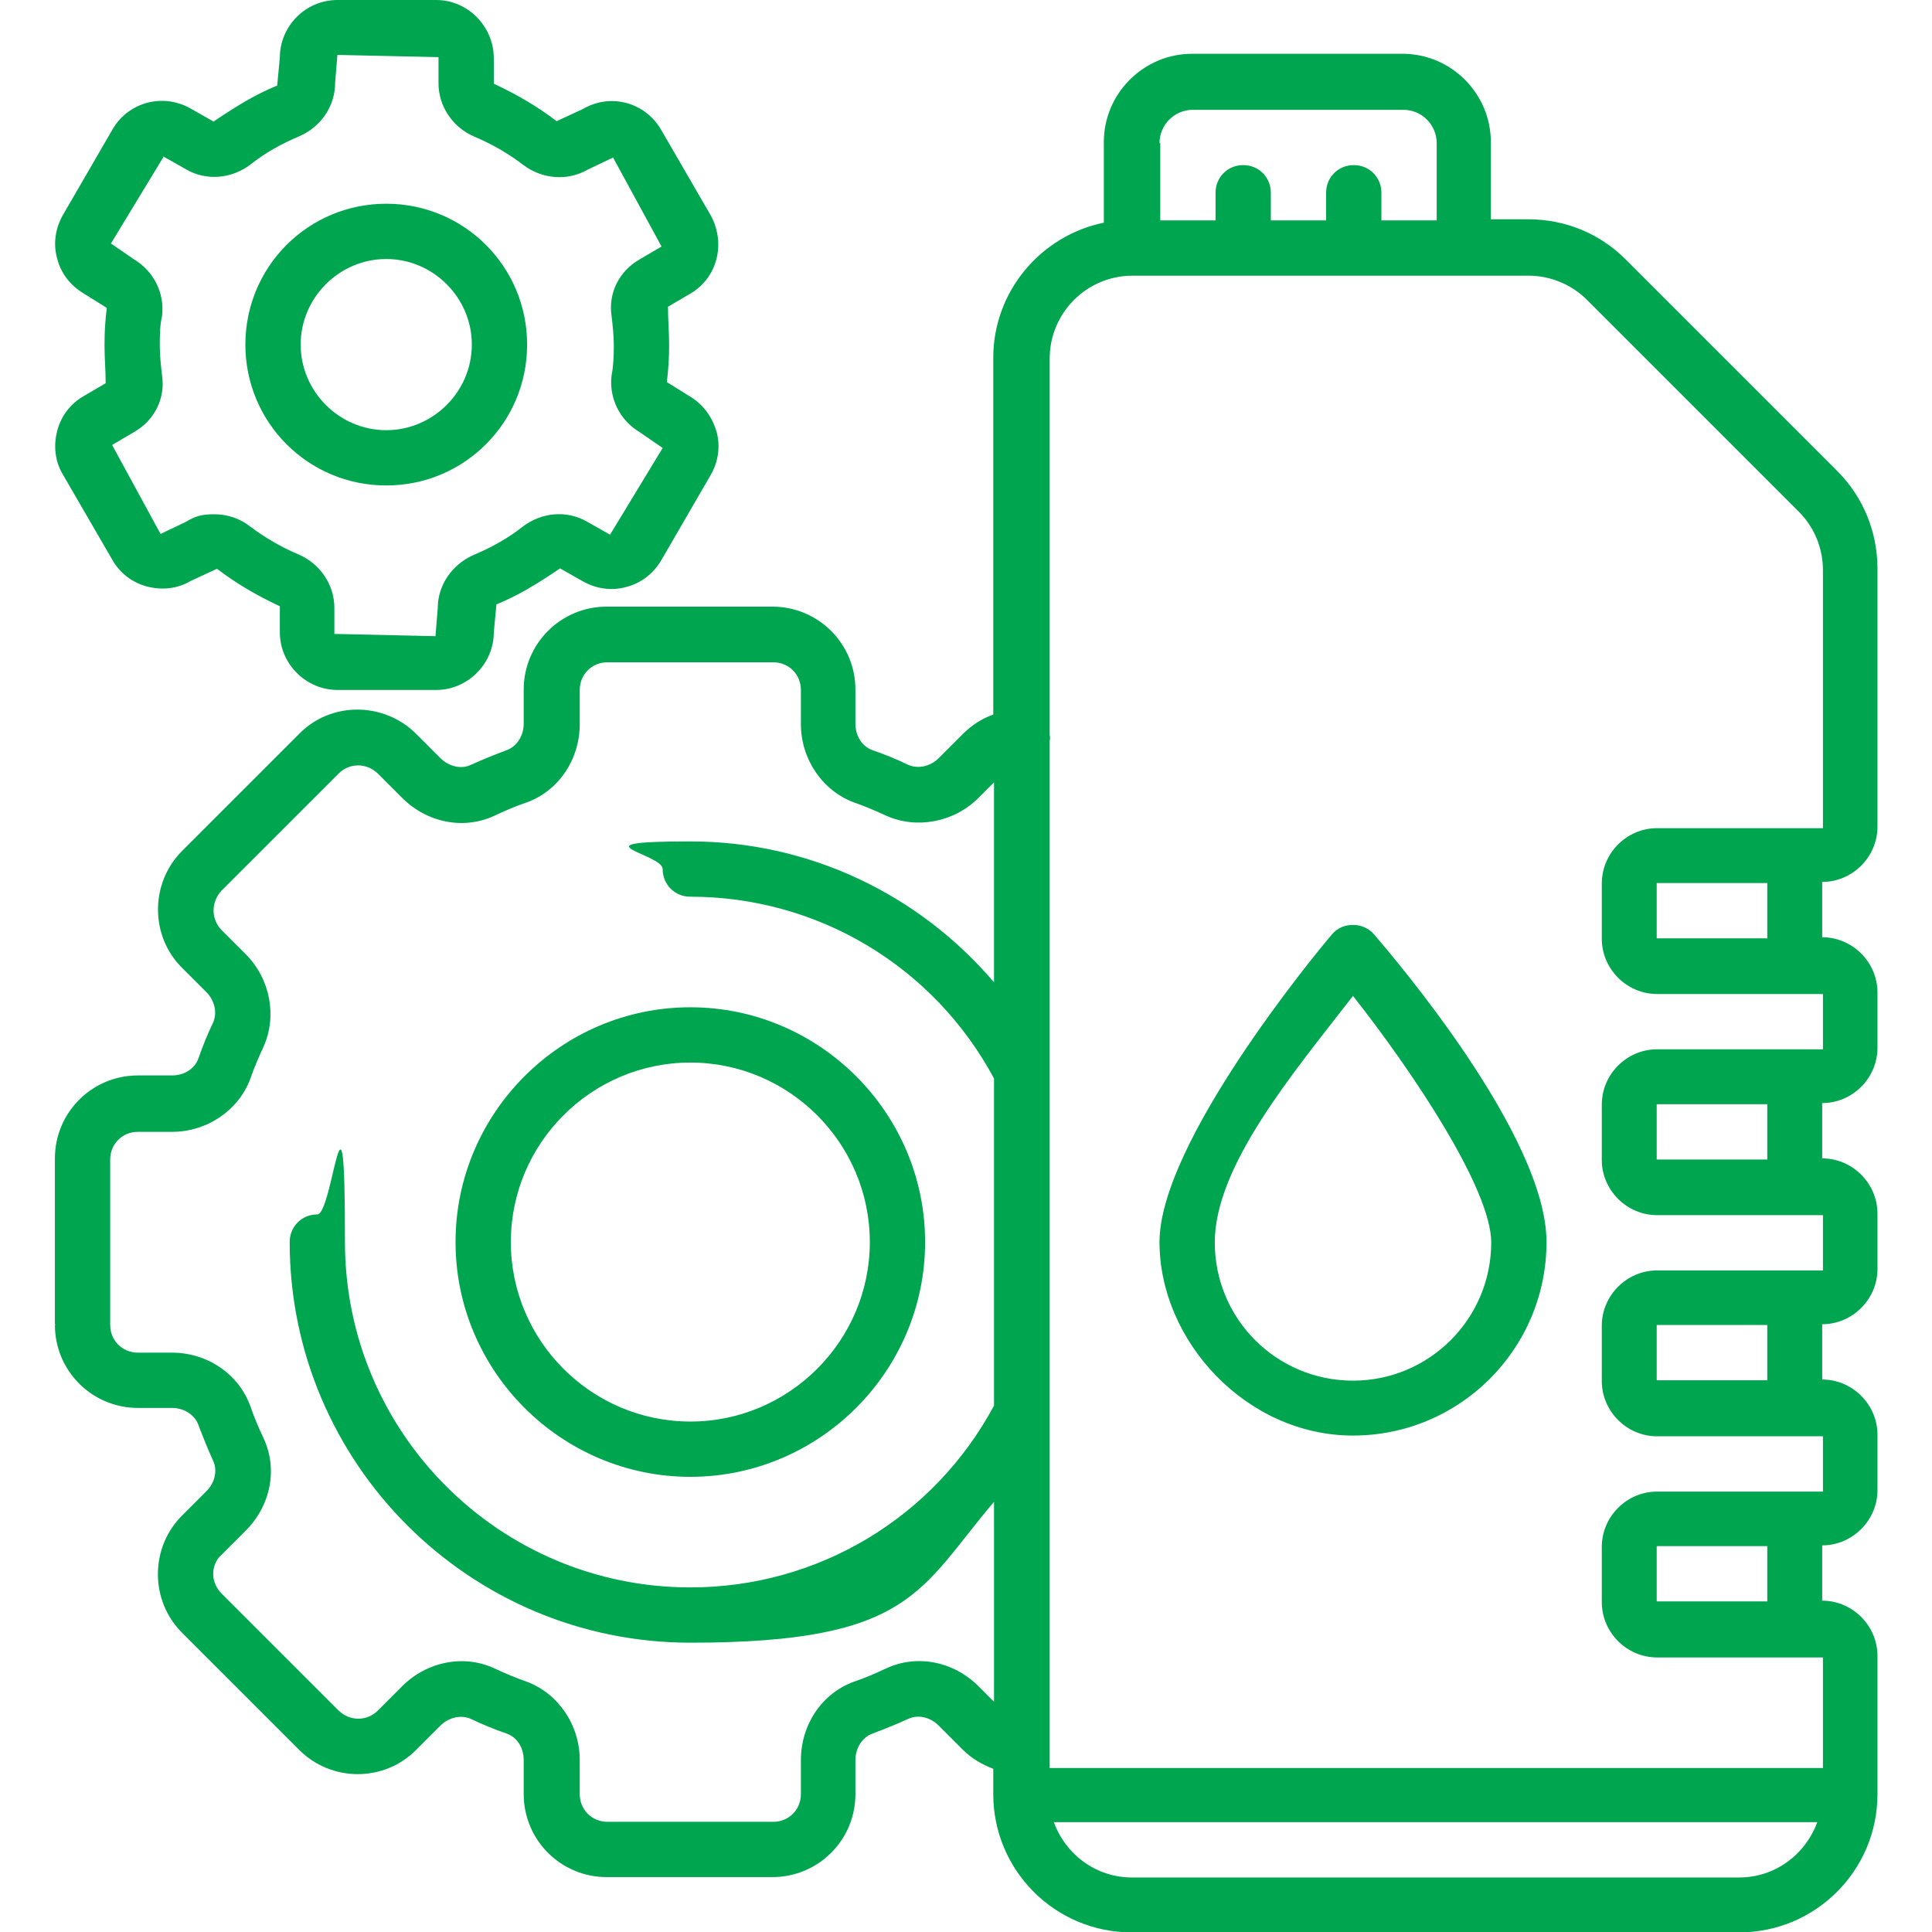
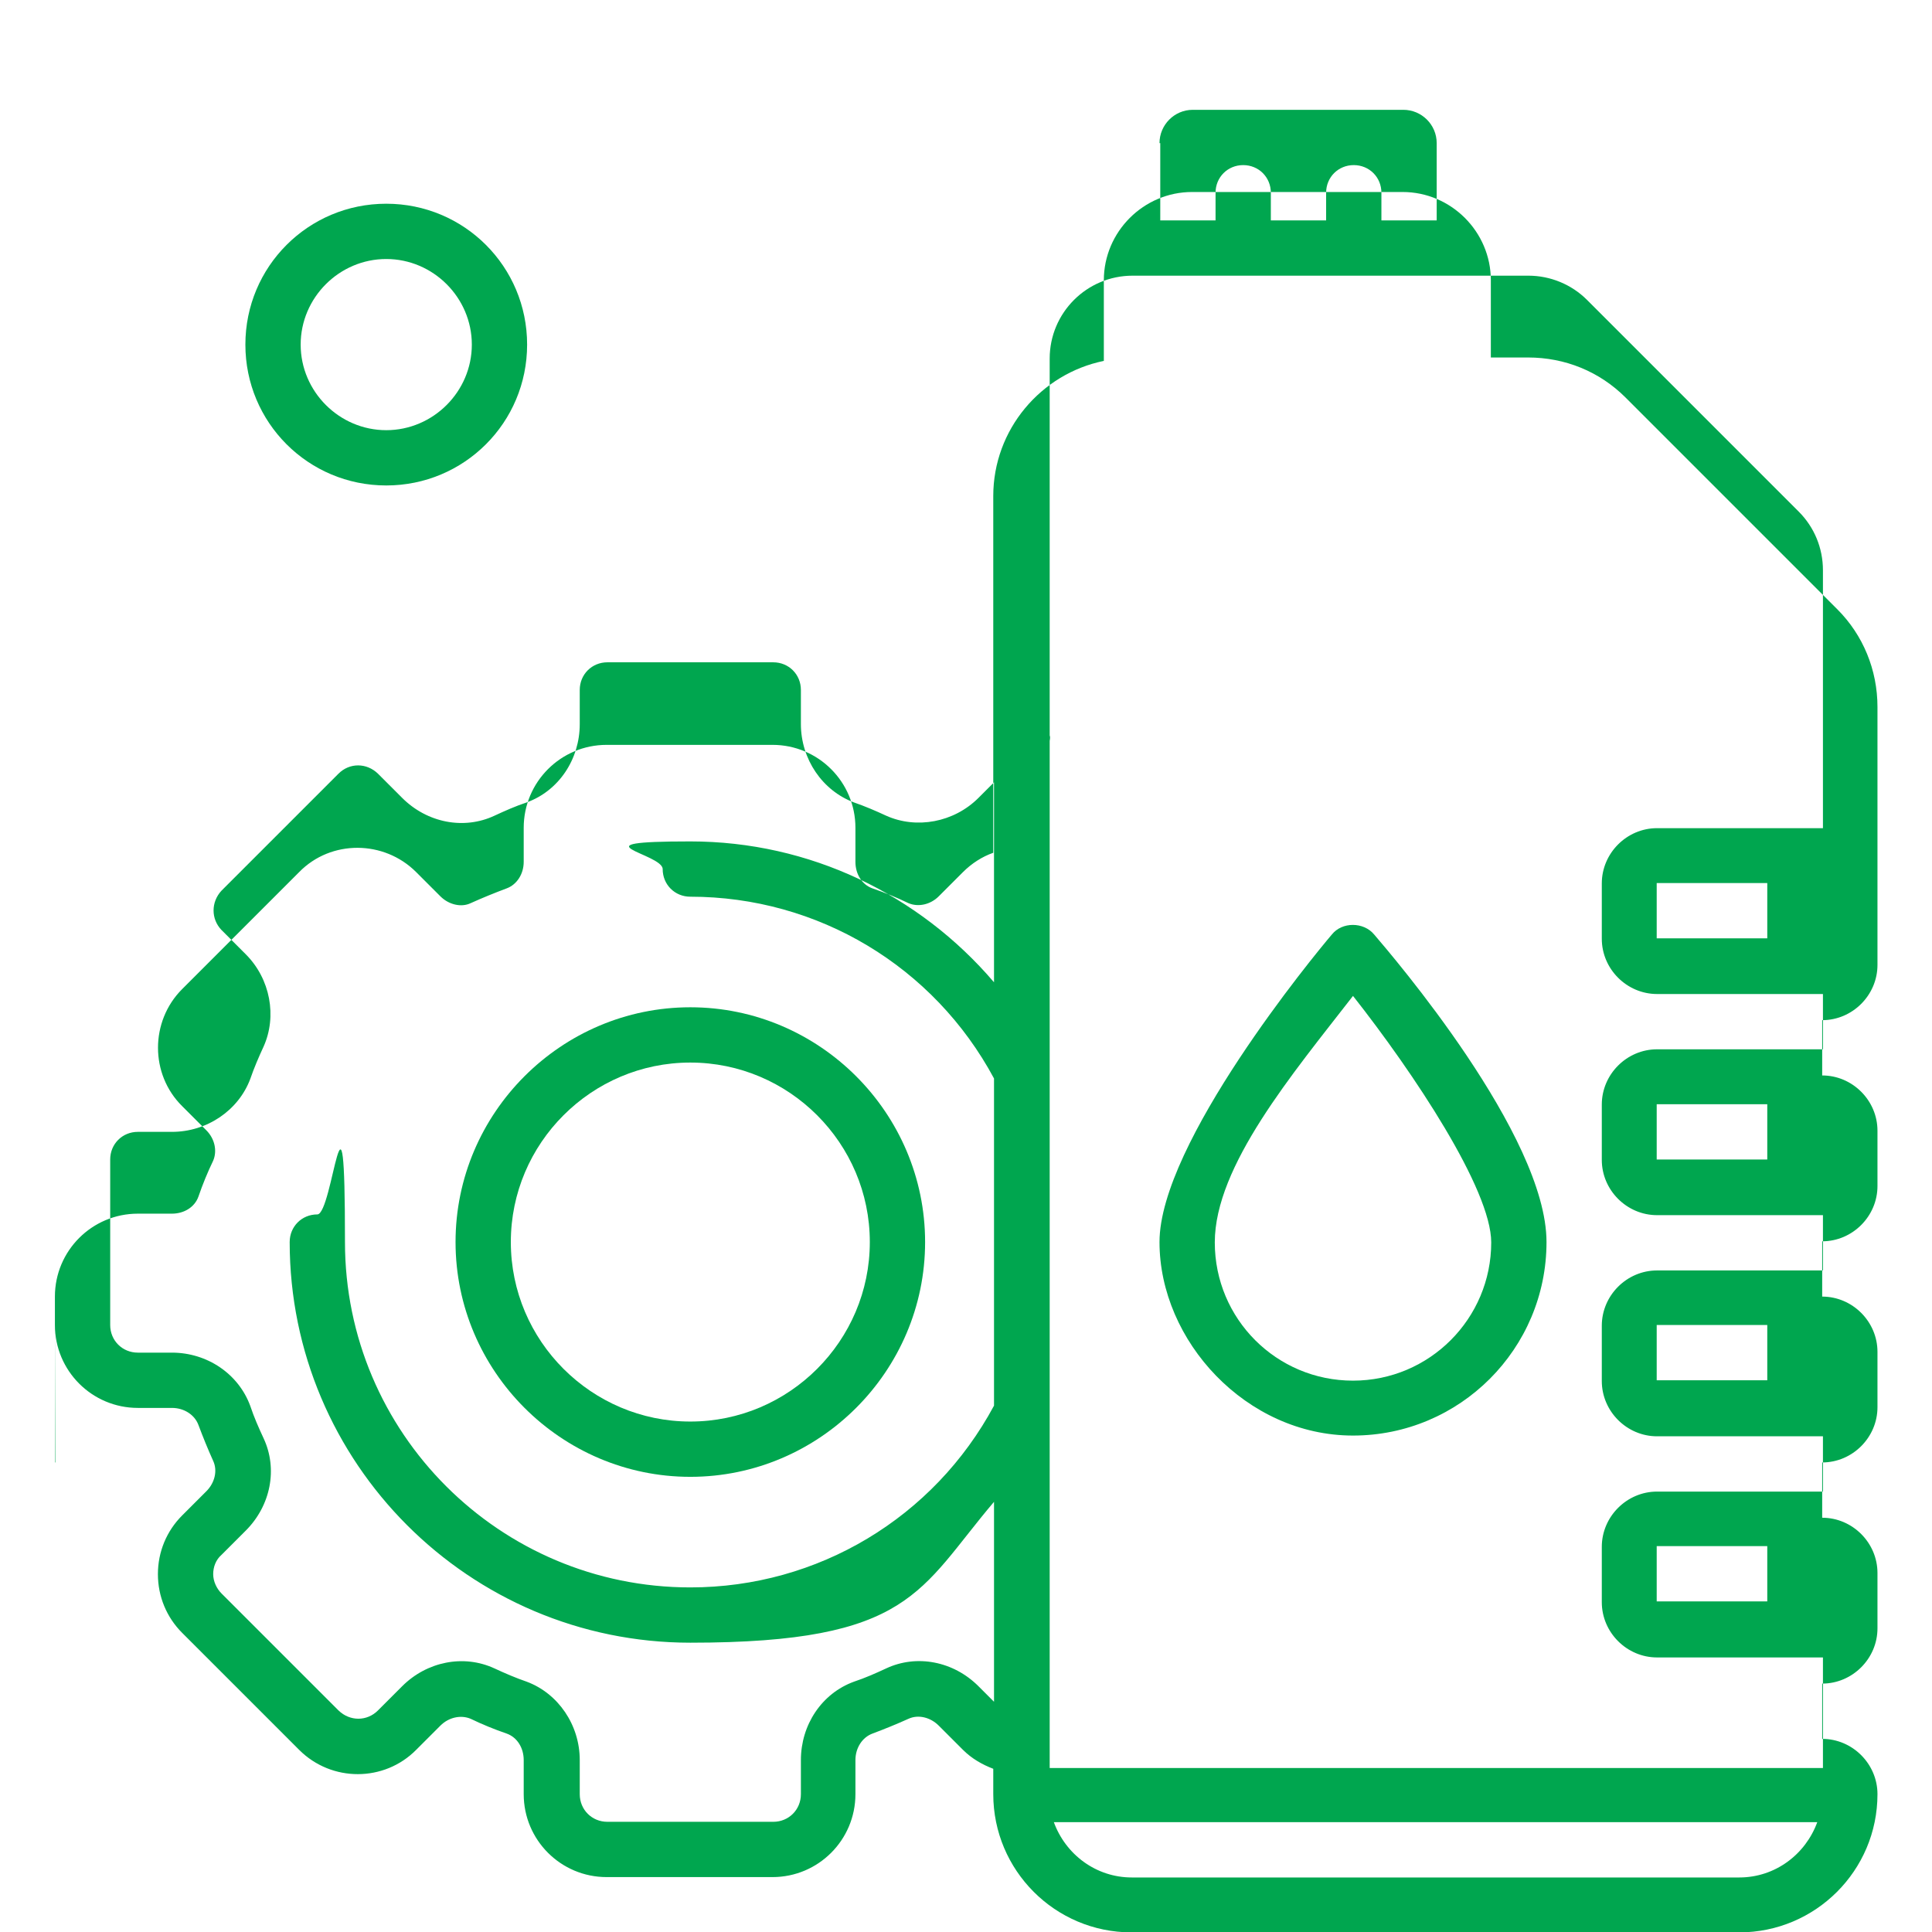
<svg xmlns="http://www.w3.org/2000/svg" id="Layer_2" version="1.1" viewBox="0 0 510.2 510.2">
  <defs>
    <style>
      .st0 {
        fill: #00a64f;
      }
    </style>
  </defs>
  <path class="st0" d="M357.3,379.1c28.2,0,51.1-22.9,51.1-51.1s-40.8-75.7-45.5-81.2c-2.8-3.4-8.5-3.4-11.2,0-4.7,5.5-45.5,55.1-45.5,81.2s22.9,51.1,51.1,51.1h.1-.1ZM357.3,263c16,20.3,36.5,51.1,36.5,65.1,0,20.1-16.3,36.5-36.5,36.5s-36.5-16.3-36.5-36.5,20.6-44.6,36.5-65.1Z" />
-   <path class="st0" d="M15.1,113.8c-1,3.9-.6,8,1.5,11.5l13.1,22.6c2,3.5,5.3,6,9.2,7s8,.6,11.5-1.5l6.9-3.2c5,3.8,10.2,6.9,16.6,9.9v6.9c0,8.3,6.9,15.2,15.2,15.2h26.1c8.3,0,15.2-6.9,15.2-15.2l.7-7.4c5.7-2.3,10.9-5.5,16.8-9.5l6,3.4c3.5,2,7.6,2.6,11.5,1.5,3.9-1,7.1-3.5,9.2-7l13.1-22.6c2-3.5,2.6-7.6,1.5-11.5-1.2-3.9-3.5-7.1-7-9.2l-6.1-3.8c.4-3.2.6-6.4.6-9.8s-.3-6.6-.3-10.1l5.8-3.4c3.5-2,6-5.3,7-9.2,1-3.9.4-8-1.5-11.5l-13.1-22.6c-4.2-7.3-13.4-9.8-20.7-5.5l-6.9,3.2c-5-3.8-10.2-6.9-16.6-9.9v-6.9C130.3,6.9,123.5,0,115.2,0h-26.1C80.7,0,73.9,6.9,73.9,15.2l-.7,7.4c-5.7,2.3-10.9,5.5-16.8,9.5l-6-3.4c-7.3-4.2-16.5-1.8-20.7,5.5l-13.1,22.6c-2,3.5-2.6,7.6-1.5,11.5,1,3.9,3.5,7.1,7,9.2l6.1,3.8c-.4,3.2-.6,6.4-.6,9.8s.3,6.6.3,10.1l-5.8,3.4c-3.5,2-6,5.3-7,9.2ZM43.1,41.3l6,3.4c5.3,3.1,12,2.6,17.1-1.3,3.9-3.1,8.3-5.5,12.8-7.4,5.8-2.5,9.5-8,9.5-14.1l.6-7.4,26.7.6v6.9c0,6.1,3.8,11.7,9.5,14.1,4.5,1.9,8.9,4.4,12.8,7.4,5,3.8,11.7,4.4,17.1,1.3l6.7-3.2,12.8,23.5-5.8,3.4c-5.4,3.1-8.3,8.9-7.4,14.9.3,2.6.6,5.3.6,7.9s-.1,5.3-.6,7.9c-.7,6,2.2,11.8,7.4,14.9l6.1,4.2-13.9,22.9-6-3.4c-5.3-3.1-12-2.6-17.1,1.3-3.9,3.1-8.3,5.5-12.8,7.4-5.8,2.5-9.6,8-9.6,14.1l-.6,7.4-26.7-.6v-6.9c0-6.1-3.8-11.7-9.5-14.1-4.5-1.9-8.8-4.4-12.8-7.4-2.8-2.2-6.1-3.2-9.5-3.2s-5.1.6-7.4,2l-6.7,3.2-12.8-23.5,5.8-3.4c5.4-3.1,8.3-8.9,7.4-14.9-.3-2.6-.6-5.3-.6-7.9s0-5.3.6-7.9c.7-6-2.2-11.8-7.4-14.9l-6.1-4.2,13.9-22.9h-.1Z" />
  <path class="st0" d="M102,128.2c20.6,0,37.2-16.6,37.2-37.2s-16.6-37.2-37.2-37.2-37.2,16.6-37.2,37.2,16.6,37.2,37.2,37.2ZM102,68.4c12.4,0,22.6,10.2,22.6,22.6s-10.2,22.6-22.6,22.6-22.6-10.2-22.6-22.6,10.2-22.6,22.6-22.6Z" />
-   <path class="st0" d="M14.5,349.9c0,12.1,9.8,21.9,21.9,21.9h9c3.2,0,6,1.8,7,4.5,1.2,3.2,2.5,6.4,3.9,9.5,1.2,2.6.4,5.8-1.8,8l-6.4,6.4c-4.1,4.1-6.4,9.6-6.4,15.5s2.3,11.4,6.4,15.5l30.9,30.9c8.6,8.6,22.5,8.5,30.9,0l6.4-6.4c2.2-2.2,5.4-2.9,8-1.8,3.1,1.5,6.3,2.8,9.5,3.9,2.8,1,4.5,3.8,4.5,7v9c0,12.1,9.8,21.9,21.9,21.9h43.8c12.1,0,21.9-9.8,21.9-21.9v-9c0-3.2,1.8-6,4.5-7,3.2-1.2,6.4-2.5,9.5-3.9,2.6-1.2,5.8-.4,8,1.8l6.4,6.4c2.3,2.3,5.1,3.9,8,5v6.7c0,20.1,16.3,36.5,36.5,36.5h160.5c20.1,0,36.5-16.3,36.5-36.5v-36.5c0-8-6.6-14.6-14.6-14.6v-14.6c8,0,14.6-6.6,14.6-14.6v-14.6c0-8-6.6-14.6-14.6-14.6v-14.6c8,0,14.6-6.6,14.6-14.6v-14.6c0-8-6.6-14.6-14.6-14.6v-14.6c8,0,14.6-6.6,14.6-14.6v-14.6c0-8-6.6-14.6-14.6-14.6v-14.6c8,0,14.6-6.6,14.6-14.6v-68.1c0-9.8-3.8-19-10.6-25.8l-55.9-55.9c-6.9-6.9-16-10.6-25.8-10.6h-9.8v-20.4c0-12.8-10.5-23.3-23.3-23.3h-55.6c-12.8,0-23.3,10.5-23.3,23.3v21.3c-16.6,3.4-29.2,18.1-29.2,35.7v94.2c-2.9,1-5.7,2.8-8,5.1l-6.4,6.4c-2.2,2.2-5.4,2.9-8,1.8-3.1-1.5-6.3-2.8-9.5-3.9-2.8-1-4.5-3.8-4.5-7v-9c0-12.1-9.8-21.9-21.9-21.9h-43.8c-12.1,0-21.9,9.8-21.9,21.9v9c0,3.2-1.8,6-4.5,7-3.2,1.2-6.4,2.5-9.5,3.9-2.5,1.2-5.8.4-8-1.8l-6.4-6.4c-8.5-8.5-22.5-8.6-30.9,0l-30.9,30.9c-8.5,8.5-8.5,22.5,0,30.9l6.4,6.4c2.2,2.2,2.9,5.4,1.8,8-1.5,3.1-2.8,6.3-3.9,9.5-1,2.8-3.8,4.5-7,4.5h-9c-12.1,0-21.9,9.8-21.9,21.9v43.8h.1v.2ZM459.4,495.8h-160.5c-9.5,0-17.5-6.1-20.6-14.6h201.6c-3.1,8.5-11.1,14.6-20.6,14.6h.1ZM466.7,422.9h-29.2v-14.6h29.2v14.6ZM466.7,364.5h-29.2v-14.6h29.2v14.6ZM466.7,306.2h-29.2v-14.6h29.2v14.6ZM466.7,247.8h-29.2v-14.6h29.2v14.6ZM306.2,37.8c0-4.8,3.9-8.8,8.8-8.8h55.6c4.8,0,8.8,3.9,8.8,8.8v20.4h-14.6v-7.3c0-4.1-3.2-7.3-7.3-7.3s-7.3,3.2-7.3,7.3v7.3h-14.6v-7.3c0-4.1-3.2-7.3-7.3-7.3s-7.3,3.2-7.3,7.3v7.3h-14.6v-20.4h-.2ZM299,72.8h104.6c5.8,0,11.4,2.3,15.5,6.4l55.9,55.9c4.1,4.1,6.4,9.6,6.4,15.5v68.1h-43.8c-8,0-14.6,6.6-14.6,14.6v14.6c0,8,6.6,14.6,14.6,14.6h43.8v14.6h-43.8c-8,0-14.6,6.6-14.6,14.6v14.6c0,8,6.6,14.6,14.6,14.6h43.8v14.6h-43.8c-8,0-14.6,6.6-14.6,14.6v14.6c0,8,6.6,14.6,14.6,14.6h43.8v14.6h-43.8c-8,0-14.6,6.6-14.6,14.6v14.6c0,8,6.6,14.6,14.6,14.6h43.8v29.2h-204.2V195.6s.1-.4.1-.7,0-.4-.1-.7v-99.5c0-12.1,9.8-21.9,21.9-21.9h-.1ZM29.1,306.2c0-4.1,3.2-7.3,7.3-7.3h9c9.3,0,17.6-5.7,20.7-14,1-2.9,2.2-5.7,3.5-8.5,3.6-8,1.8-17.9-4.7-24.4l-6.4-6.4c-2.8-2.9-2.8-7.4,0-10.4l30.9-30.9c2.9-2.9,7.4-2.9,10.4,0l6.4,6.4c6.6,6.6,16.3,8.5,24.4,4.7,2.8-1.3,5.5-2.5,8.5-3.5,8.5-3.1,14-11.4,14-20.7v-9c0-4.1,3.2-7.3,7.3-7.3h43.8c4.1,0,7.3,3.2,7.3,7.3v9c0,9.3,5.7,17.6,14,20.7,2.9,1,5.7,2.2,8.5,3.5,8,3.6,17.9,1.8,24.4-4.7l4.1-4.1v52.8c-19.8-23.2-48.7-37.2-80.2-37.2s-7.3,3.2-7.3,7.3,3.2,7.3,7.3,7.3c33.7,0,64.3,18.4,80.2,48v86.4c-15.9,29.6-46.5,48-80.2,48-50.3,0-91.2-40.8-91.2-91.2s-3.2-7.3-7.3-7.3-7.3,3.2-7.3,7.3c0,58.3,47.4,105.8,105.8,105.8s60.4-13.9,80.2-37.2v52.8l-4.1-4.1c-6.6-6.6-16.3-8.5-24.4-4.7-2.8,1.3-5.5,2.5-8.5,3.5-8.5,3.1-14,11.4-14,20.7v9c0,4.1-3.2,7.3-7.3,7.3h-43.8c-4.1,0-7.3-3.2-7.3-7.3v-9c0-9.3-5.7-17.6-14-20.7-2.9-1-5.7-2.2-8.5-3.5-8.2-3.8-17.9-1.8-24.4,4.7l-6.4,6.4c-2.9,2.9-7.4,2.9-10.4,0l-30.9-30.9c-1.3-1.3-2.2-3.2-2.2-5.1s.7-3.8,2.2-5.1l6.4-6.4c6.6-6.6,8.5-16.3,4.7-24.4-1.3-2.8-2.5-5.5-3.5-8.5-3.1-8.5-11.4-14.1-20.7-14.1h-9c-4.1,0-7.3-3.2-7.3-7.3v-43.8h0Z" />
+   <path class="st0" d="M14.5,349.9c0,12.1,9.8,21.9,21.9,21.9h9c3.2,0,6,1.8,7,4.5,1.2,3.2,2.5,6.4,3.9,9.5,1.2,2.6.4,5.8-1.8,8l-6.4,6.4c-4.1,4.1-6.4,9.6-6.4,15.5s2.3,11.4,6.4,15.5l30.9,30.9c8.6,8.6,22.5,8.5,30.9,0l6.4-6.4c2.2-2.2,5.4-2.9,8-1.8,3.1,1.5,6.3,2.8,9.5,3.9,2.8,1,4.5,3.8,4.5,7v9c0,12.1,9.8,21.9,21.9,21.9h43.8c12.1,0,21.9-9.8,21.9-21.9v-9c0-3.2,1.8-6,4.5-7,3.2-1.2,6.4-2.5,9.5-3.9,2.6-1.2,5.8-.4,8,1.8l6.4,6.4c2.3,2.3,5.1,3.9,8,5v6.7c0,20.1,16.3,36.5,36.5,36.5h160.5c20.1,0,36.5-16.3,36.5-36.5c0-8-6.6-14.6-14.6-14.6v-14.6c8,0,14.6-6.6,14.6-14.6v-14.6c0-8-6.6-14.6-14.6-14.6v-14.6c8,0,14.6-6.6,14.6-14.6v-14.6c0-8-6.6-14.6-14.6-14.6v-14.6c8,0,14.6-6.6,14.6-14.6v-14.6c0-8-6.6-14.6-14.6-14.6v-14.6c8,0,14.6-6.6,14.6-14.6v-68.1c0-9.8-3.8-19-10.6-25.8l-55.9-55.9c-6.9-6.9-16-10.6-25.8-10.6h-9.8v-20.4c0-12.8-10.5-23.3-23.3-23.3h-55.6c-12.8,0-23.3,10.5-23.3,23.3v21.3c-16.6,3.4-29.2,18.1-29.2,35.7v94.2c-2.9,1-5.7,2.8-8,5.1l-6.4,6.4c-2.2,2.2-5.4,2.9-8,1.8-3.1-1.5-6.3-2.8-9.5-3.9-2.8-1-4.5-3.8-4.5-7v-9c0-12.1-9.8-21.9-21.9-21.9h-43.8c-12.1,0-21.9,9.8-21.9,21.9v9c0,3.2-1.8,6-4.5,7-3.2,1.2-6.4,2.5-9.5,3.9-2.5,1.2-5.8.4-8-1.8l-6.4-6.4c-8.5-8.5-22.5-8.6-30.9,0l-30.9,30.9c-8.5,8.5-8.5,22.5,0,30.9l6.4,6.4c2.2,2.2,2.9,5.4,1.8,8-1.5,3.1-2.8,6.3-3.9,9.5-1,2.8-3.8,4.5-7,4.5h-9c-12.1,0-21.9,9.8-21.9,21.9v43.8h.1v.2ZM459.4,495.8h-160.5c-9.5,0-17.5-6.1-20.6-14.6h201.6c-3.1,8.5-11.1,14.6-20.6,14.6h.1ZM466.7,422.9h-29.2v-14.6h29.2v14.6ZM466.7,364.5h-29.2v-14.6h29.2v14.6ZM466.7,306.2h-29.2v-14.6h29.2v14.6ZM466.7,247.8h-29.2v-14.6h29.2v14.6ZM306.2,37.8c0-4.8,3.9-8.8,8.8-8.8h55.6c4.8,0,8.8,3.9,8.8,8.8v20.4h-14.6v-7.3c0-4.1-3.2-7.3-7.3-7.3s-7.3,3.2-7.3,7.3v7.3h-14.6v-7.3c0-4.1-3.2-7.3-7.3-7.3s-7.3,3.2-7.3,7.3v7.3h-14.6v-20.4h-.2ZM299,72.8h104.6c5.8,0,11.4,2.3,15.5,6.4l55.9,55.9c4.1,4.1,6.4,9.6,6.4,15.5v68.1h-43.8c-8,0-14.6,6.6-14.6,14.6v14.6c0,8,6.6,14.6,14.6,14.6h43.8v14.6h-43.8c-8,0-14.6,6.6-14.6,14.6v14.6c0,8,6.6,14.6,14.6,14.6h43.8v14.6h-43.8c-8,0-14.6,6.6-14.6,14.6v14.6c0,8,6.6,14.6,14.6,14.6h43.8v14.6h-43.8c-8,0-14.6,6.6-14.6,14.6v14.6c0,8,6.6,14.6,14.6,14.6h43.8v29.2h-204.2V195.6s.1-.4.1-.7,0-.4-.1-.7v-99.5c0-12.1,9.8-21.9,21.9-21.9h-.1ZM29.1,306.2c0-4.1,3.2-7.3,7.3-7.3h9c9.3,0,17.6-5.7,20.7-14,1-2.9,2.2-5.7,3.5-8.5,3.6-8,1.8-17.9-4.7-24.4l-6.4-6.4c-2.8-2.9-2.8-7.4,0-10.4l30.9-30.9c2.9-2.9,7.4-2.9,10.4,0l6.4,6.4c6.6,6.6,16.3,8.5,24.4,4.7,2.8-1.3,5.5-2.5,8.5-3.5,8.5-3.1,14-11.4,14-20.7v-9c0-4.1,3.2-7.3,7.3-7.3h43.8c4.1,0,7.3,3.2,7.3,7.3v9c0,9.3,5.7,17.6,14,20.7,2.9,1,5.7,2.2,8.5,3.5,8,3.6,17.9,1.8,24.4-4.7l4.1-4.1v52.8c-19.8-23.2-48.7-37.2-80.2-37.2s-7.3,3.2-7.3,7.3,3.2,7.3,7.3,7.3c33.7,0,64.3,18.4,80.2,48v86.4c-15.9,29.6-46.5,48-80.2,48-50.3,0-91.2-40.8-91.2-91.2s-3.2-7.3-7.3-7.3-7.3,3.2-7.3,7.3c0,58.3,47.4,105.8,105.8,105.8s60.4-13.9,80.2-37.2v52.8l-4.1-4.1c-6.6-6.6-16.3-8.5-24.4-4.7-2.8,1.3-5.5,2.5-8.5,3.5-8.5,3.1-14,11.4-14,20.7v9c0,4.1-3.2,7.3-7.3,7.3h-43.8c-4.1,0-7.3-3.2-7.3-7.3v-9c0-9.3-5.7-17.6-14-20.7-2.9-1-5.7-2.2-8.5-3.5-8.2-3.8-17.9-1.8-24.4,4.7l-6.4,6.4c-2.9,2.9-7.4,2.9-10.4,0l-30.9-30.9c-1.3-1.3-2.2-3.2-2.2-5.1s.7-3.8,2.2-5.1l6.4-6.4c6.6-6.6,8.5-16.3,4.7-24.4-1.3-2.8-2.5-5.5-3.5-8.5-3.1-8.5-11.4-14.1-20.7-14.1h-9c-4.1,0-7.3-3.2-7.3-7.3v-43.8h0Z" />
  <path class="st0" d="M182.3,390c34.1,0,62-27.9,62-62s-27.9-62-62-62-62,27.9-62,62,27.9,62,62,62ZM182.3,280.6c26.1,0,47.4,21.3,47.4,47.4s-21.3,47.4-47.4,47.4-47.4-21.3-47.4-47.4,21.3-47.4,47.4-47.4h0Z" />
</svg>